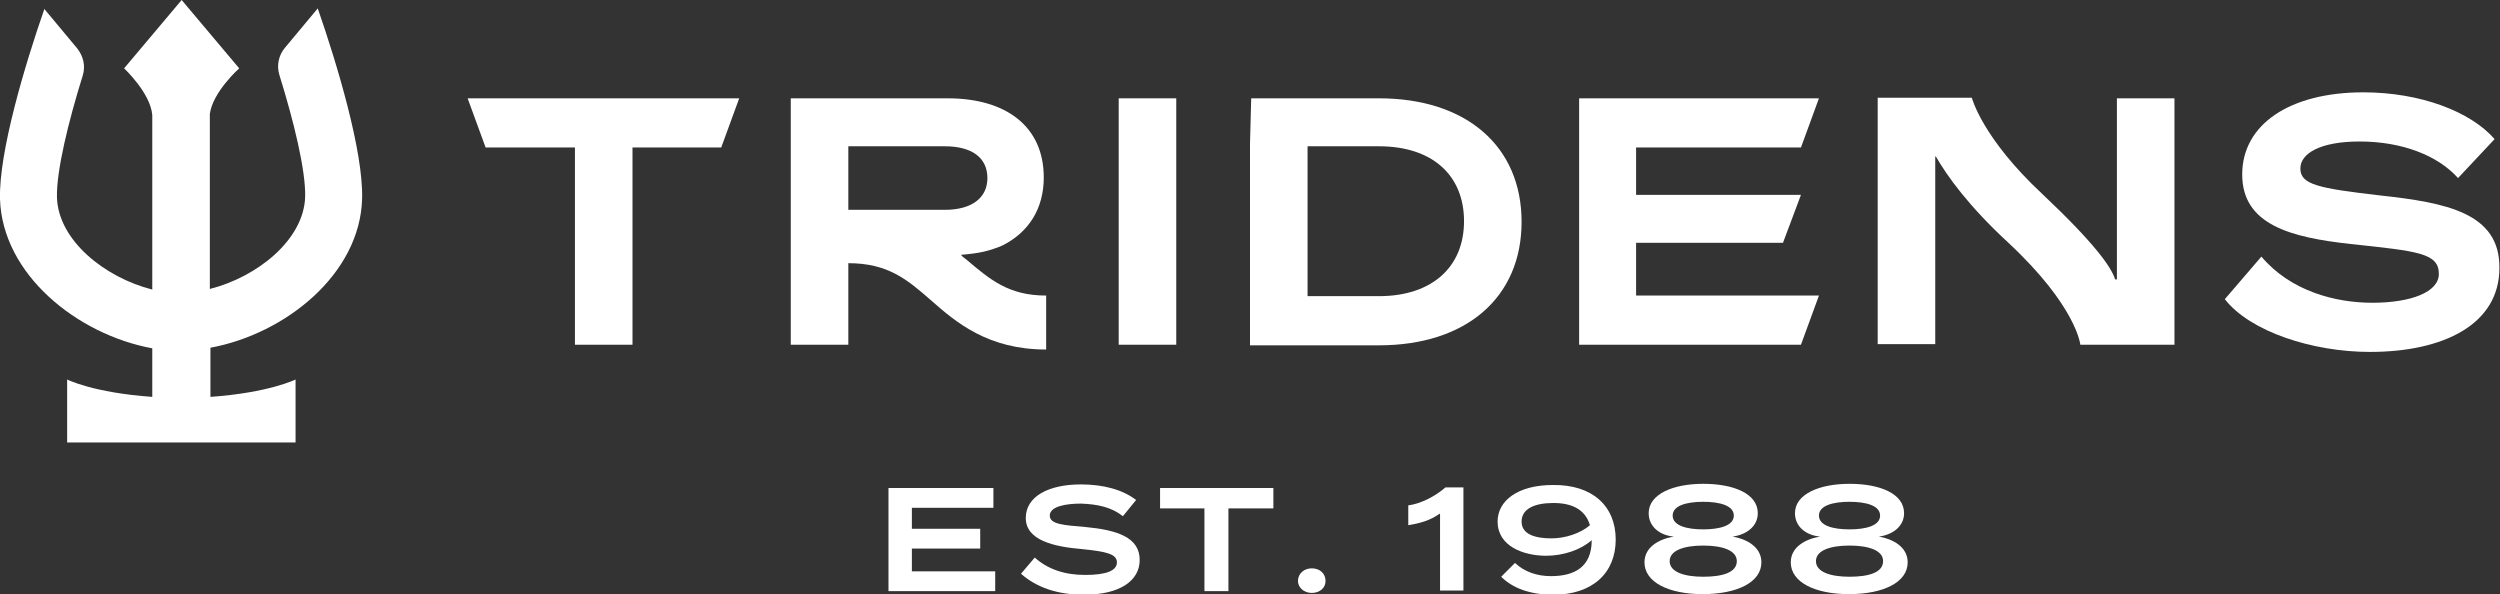
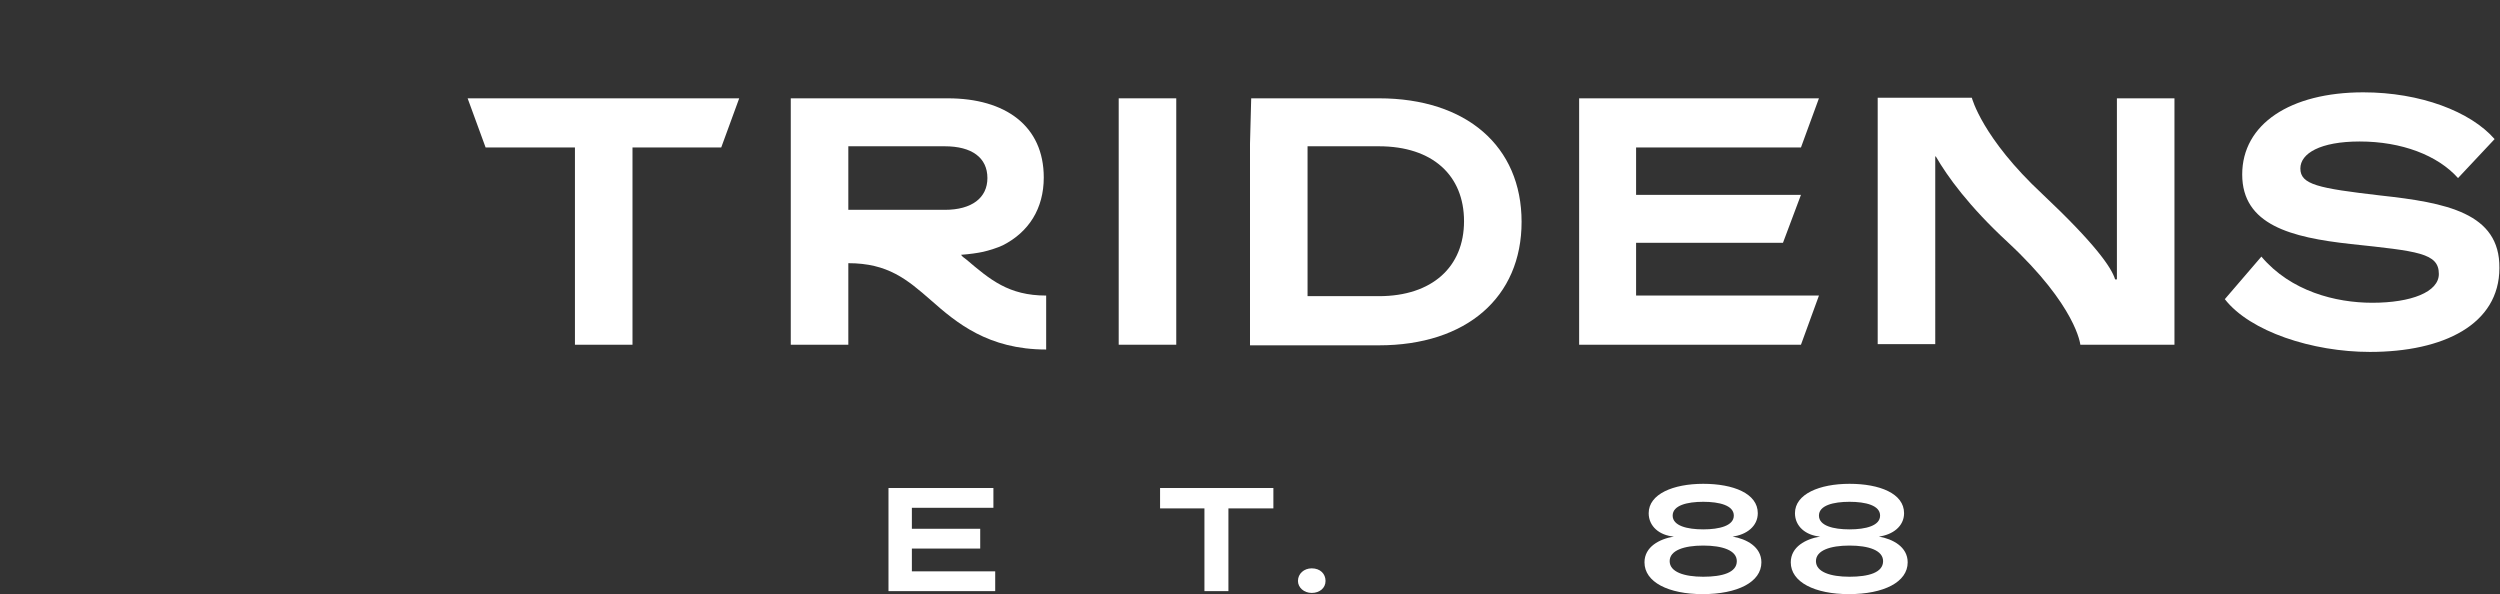
<svg xmlns="http://www.w3.org/2000/svg" version="1.1" id="Layer_1" x="0px" y="0px" viewBox="0 0 417 99.1" style="enable-background:new 0 0 417 99.1;" xml:space="preserve">
  <rect x="0" y="0" width="417" height="99.1" fill="#333333" stroke="none" />
  <style type="text/css">
	.st0{fill:#FFFFFF;}
</style>
  <g>
    <g>
      <g>
        <path class="st0" d="M352.9,47.2L352.9,47.2l0,0.2C352.9,47.4,352.9,47.3,352.9,47.2 M352.9,46.6h-0.1c-0.6-2-3.4-6-12.1-14.2     c-10.1-9.4-11.8-16.1-11.8-16.1h-6.2h-9.5h0v8v33.1h9.6V26.1h0.1c1.9,3.3,5.5,8.3,12,14.3c11.5,10.7,12.1,17.1,12.1,17.1l6.1,0     h9.6V16.4h-9.6V46.6z" />
      </g>
      <polygon class="st0" points="81,24.6 95.9,24.6 95.9,57.5 95.9,57.5 105.4,57.5 105.5,57.5 105.5,24.6 120.3,24.6 123.3,16.4     78,16.4   " />
      <g>
        <path class="st0" d="M230,49.4h-11.9v-25H230c9,0,14.2,4.9,14.2,12.5S238.9,49.4,230,49.4 M230,16.4h-21.3v0l-0.2,7.6v33.6H230     c14.6,0,23.8-8,23.8-20.6C253.8,24.4,244.6,16.4,230,16.4" />
      </g>
      <polygon class="st0" points="272.9,49.3 272.9,40.5 297.4,40.5 300.4,32.5 272.9,32.5 272.9,24.6 300.4,24.6 303.4,16.4     263.4,16.4 263.4,16.4 263.4,24.5 263.4,57.5 300.4,57.5 303.4,49.3   " />
      <g>
        <path class="st0" d="M397,32.6c-10.3-1.2-13.3-1.8-13.3-4.5c0-2.5,3.3-4.5,9.9-4.5c7,0,13,2.3,16.4,6.1l6.1-6.5     c-4-4.6-12.4-7.8-21.9-7.8c-12.2,0-20.2,5.3-20.2,13.7c0,8.4,8.1,10.5,18.1,11.6c11.2,1.2,14.7,1.5,14.7,5c0,3-4.6,4.8-11.1,4.8     c-6.1,0-13.6-1.9-18.5-7.7l-6.1,7.1c4.2,5.4,14.6,8.8,24.2,8.8c12.3,0,21.6-4.6,21.6-14C417,35.5,408,33.8,397,32.6" />
        <path class="st0" d="M157.6,24.4c4.5,0,7.1,1.9,7.1,5.3c0,3.3-2.6,5.3-7.1,5.3h-16.1V24.4H157.6z M160.3,42.5     c1.4-0.1,2.8-0.3,3.7-0.5c0.9-0.2,2.5-0.7,3.3-1.1c4.3-2.2,6.8-6.1,6.8-11.3c0-8.6-6.4-13.2-16-13.2h-26.2v0v8.1v33h9.6V43.9     c6.6,0,9.8,2.7,13.8,6.2c4.2,3.7,9.5,8.2,19.2,8.2v-9c-6.3,0-9.4-2.7-13.3-6C160.8,43,160.5,42.8,160.3,42.5" />
      </g>
      <polygon class="st0" points="186.6,16.4 186.6,24.5 186.6,57.5 196.2,57.5 196.2,16.4   " />
      <g>
-         <path class="st0" d="M35.1,66.2v-8.2c12.5-2.3,25-12.3,25.3-24.9c0.2-7.9-4.2-22.5-7.4-31.7l-5.5,6.6c-1,1.2-1.4,2.9-0.9,4.5     c2.4,7.7,4.4,15.9,4.3,20.3c-0.2,7.2-8,13.4-15.9,15.4V19c0.5-3.7,4.9-7.6,4.9-7.6L30.3,0l-9.6,11.4c0,0,4.4,4.1,4.7,7.8v29.1     c-7.9-2-15.7-8.2-15.9-15.4c-0.1-4.4,1.9-12.6,4.3-20.3c0.5-1.6,0.1-3.2-0.9-4.5L7.4,1.5C4.2,10.7-0.2,25.3,0,33.2     c0.4,12.6,12.9,22.6,25.4,24.9v8.1c-9.9-0.7-14.2-2.9-14.2-2.9v10.5h38.1V63.3C49.3,63.3,44.9,65.5,35.1,66.2" />
-       </g>
+         </g>
    </g>
    <g>
      <polygon class="st0" points="148.2,81.4 148.2,98.6 166,98.6 166,95.3 152.1,95.3 152.1,91.5 163.5,91.5 163.5,88.2 152.1,88.2     152.1,84.7 165.7,84.7 165.7,81.4   " />
      <g>
-         <path class="st0" d="M190.1,93.4c0,3.4-3.2,5.8-9.3,5.8c-4.4,0-7.9-1.2-10.5-3.5l2.3-2.7c2.1,1.9,4.9,2.9,8.4,2.9     c3.5,0,5.3-0.7,5.3-2.1c0-1.4-1.8-1.8-5.7-2.2c-4.9-0.4-9.5-1.5-9.5-5.2c0-3.6,3.8-5.6,9.2-5.6c3.8,0,7,0.9,9.2,2.6l-2.2,2.7     c-1.9-1.5-4.2-2-7-2.1c-2.3,0-5.2,0.4-5.2,2c0,1.5,2.5,1.6,5.9,1.9C186.3,88.4,190.1,89.6,190.1,93.4" />
-       </g>
+         </g>
      <polygon class="st0" points="193.5,81.4 193.5,84.8 200.9,84.8 200.9,98.6 204.9,98.6 204.9,84.8 212.4,84.8 212.4,81.4   " />
      <path class="st0" d="M216.5,96.9c0-1.2,1-2.1,2.3-2.1c1.4,0,2.3,0.9,2.3,2.1c0,1.2-1,2-2.3,2C217.5,98.9,216.5,98,216.5,96.9" />
-       <path class="st0" d="M240.1,85.7c-1.5,1.1-3.3,1.6-5.2,1.9v-3.3c2.2-0.3,4.6-1.6,6.2-3h3v17.2h-3.9V85.7z" />
-       <path class="st0" d="M258.8,89.8c2.2,0,4.8-0.8,6.4-2.2c-0.8-2.7-3.1-3.7-6.1-3.7c-3.2,0-5.3,1-5.3,3.1    C253.8,89.1,256,89.8,258.8,89.8 M269.5,90c0,5.6-3.9,9.2-10.4,9.2c-3.9,0-6.8-1.1-8.7-3l2.3-2.3c1.6,1.5,3.7,2.2,6,2.2    c3.9,0,6.8-1.5,6.8-6c-1.8,1.6-4.7,2.6-7.6,2.6c-3.8,0-8.1-1.6-8.1-5.7c0-3.5,3.4-6.1,9.2-6.1C265.6,80.8,269.5,84.4,269.5,90" />
      <path class="st0" d="M284.1,88.3c2.7,0,5.1-0.6,5.1-2.3c0-1.7-2.4-2.3-5.1-2.3c-2.7,0-5.1,0.6-5.1,2.3    C279,87.7,281.4,88.3,284.1,88.3 M289.7,93.6c0-1.8-2.4-2.6-5.6-2.6c-3.2,0-5.6,0.8-5.6,2.6c0,1.8,2.4,2.6,5.6,2.6    C287.3,96.2,289.7,95.5,289.7,93.6 M293.8,93.8c0,3.3-4,5.3-9.8,5.3c-5.7,0-9.7-2-9.7-5.3c0-2.6,2.5-3.9,4.9-4.3    c-2.4-0.2-4.2-1.7-4.2-3.9c0-3.2,4.1-4.9,9.1-4.9s9.1,1.6,9.1,4.9c0,2.2-1.9,3.6-4.2,3.9C291.3,89.9,293.8,91.2,293.8,93.8" />
      <path class="st0" d="M308.5,88.3c2.7,0,5.1-0.6,5.1-2.3c0-1.7-2.4-2.3-5.1-2.3c-2.7,0-5.1,0.6-5.1,2.3    C303.4,87.7,305.8,88.3,308.5,88.3 M314.1,93.6c0-1.8-2.4-2.6-5.6-2.6c-3.2,0-5.6,0.8-5.6,2.6c0,1.8,2.4,2.6,5.6,2.6    C311.7,96.2,314.1,95.5,314.1,93.6 M318.2,93.8c0,3.3-4,5.3-9.8,5.3c-5.7,0-9.7-2-9.7-5.3c0-2.6,2.5-3.9,4.9-4.3    c-2.4-0.2-4.2-1.7-4.2-3.9c0-3.2,4.1-4.9,9.1-4.9s9.1,1.6,9.1,4.9c0,2.2-1.9,3.6-4.2,3.9C315.7,89.9,318.2,91.2,318.2,93.8" />
    </g>
  </g>
</svg>